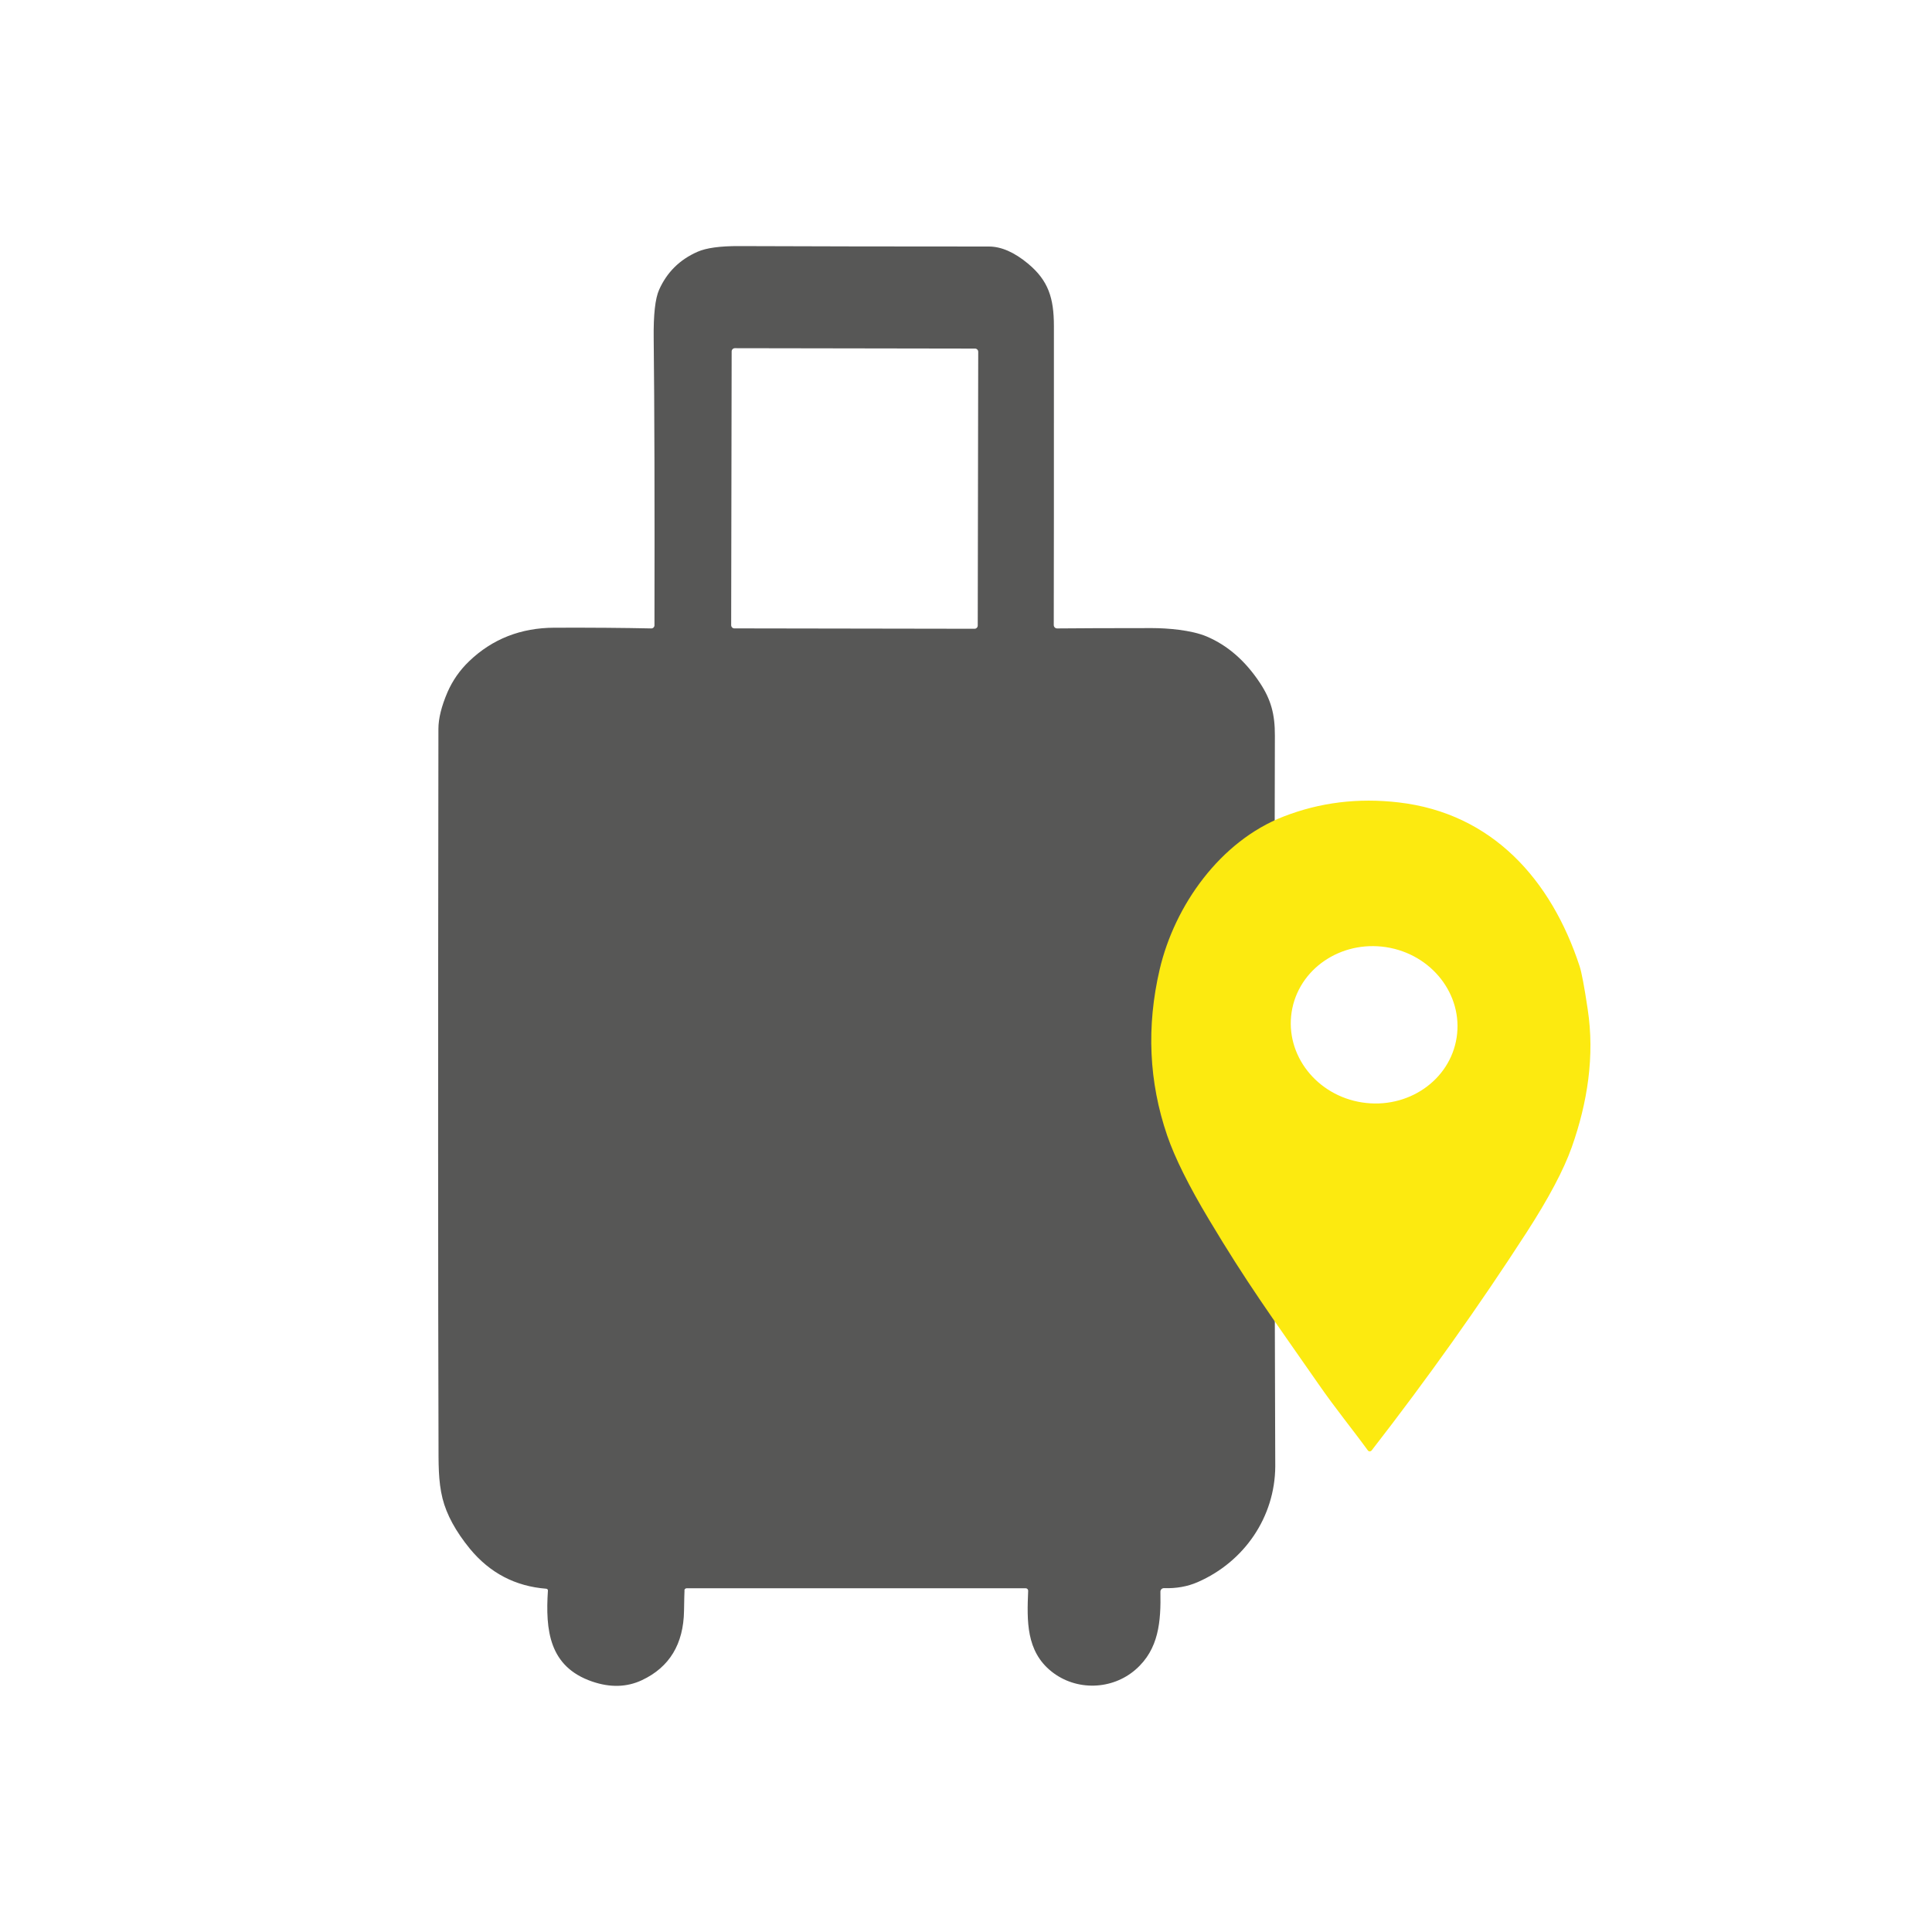
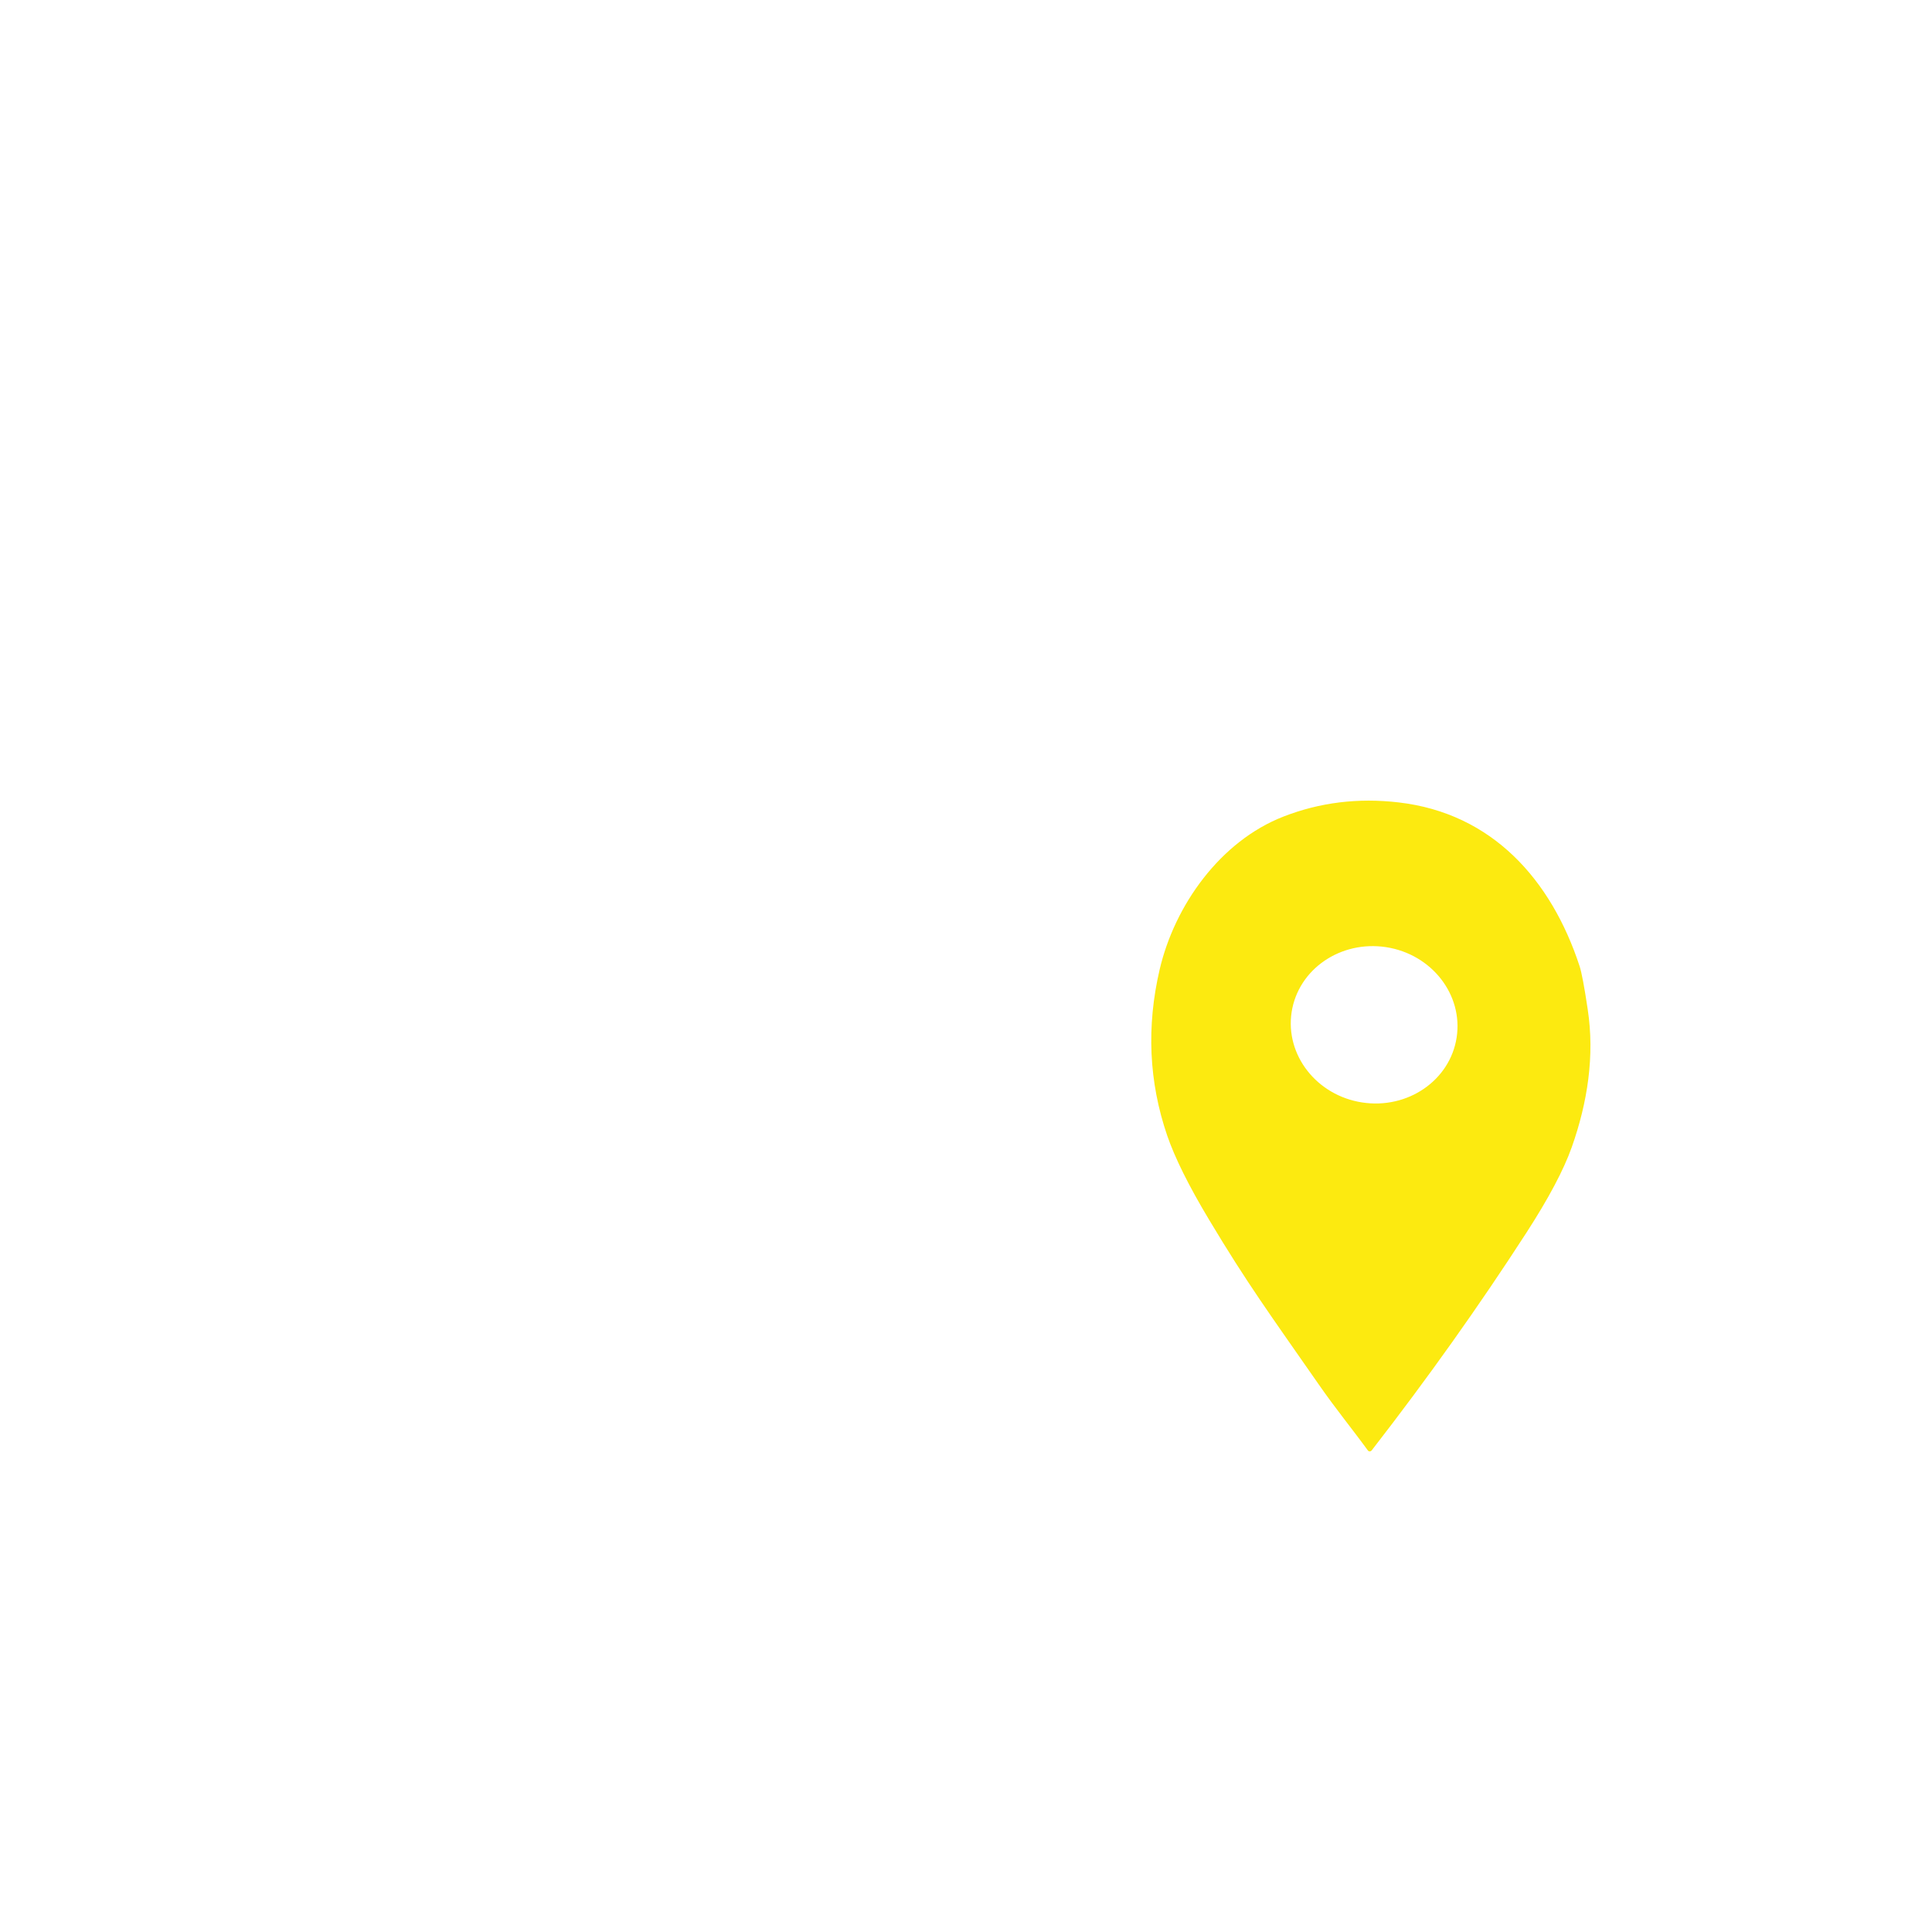
<svg xmlns="http://www.w3.org/2000/svg" id="Ebene_1" viewBox="0 0 400 400">
  <defs>
    <style>      .st0 {        fill: #575756;      }      .st1 {        fill: #fcea10;      }    </style>
  </defs>
-   <path class="st0" d="M141.72,329.28c-.03.52-.06,1.93-.1,4.23-.11,6.87-3.01,11.66-8.69,14.34-3.14,1.48-6.59,1.58-10.34.29-8.93-3.07-9.68-10.65-9.15-18.82.02-.2-.13-.37-.33-.39-6.42-.5-11.69-3.26-15.82-8.27-2.94-3.6-4.83-7.07-5.67-10.42-.91-3.65-.82-7.38-.83-11.67-.1-31.47-.11-80.69-.02-147.66,0-2.16.63-4.68,1.87-7.58,1.06-2.43,2.55-4.57,4.48-6.42,4.81-4.62,10.7-6.93,17.67-6.95,7.69-.03,14.38.03,20.06.15.36,0,.65-.29.65-.63.05-25.27,0-45.08-.16-59.43-.06-4.89.31-8.23,1.11-10.03,1.61-3.63,4.25-6.26,7.96-7.89,1.81-.8,4.68-1.2,8.63-1.18,15.01.06,32.23.09,51.69.09,2.58,0,5.28,1.19,8.12,3.55,4.18,3.48,5.35,7.08,5.35,12.93,0,32.46,0,53.09-.03,61.89,0,.4.32.71.72.7,4.09-.05,10.64-.06,19.62-.07,3.11,0,8.12.38,11.33,1.74,4.33,1.84,8,5.04,11.04,9.64,2.26,3.44,3.09,6.45,3.07,10.91-.14,48.85-.12,96.28.05,142.3.02,5.93.03,8.93.03,9-.08,10.42-6.36,19.69-16.06,23.93-2.12.92-4.43,1.33-6.97,1.25-.41-.02-.76.32-.75.74.12,6.16-.31,11.9-5.12,16.1-4.85,4.25-12.31,4.52-17.45.4-5.25-4.21-5.07-10.47-4.81-16.68.02-.29-.22-.54-.52-.54h-70.17c-.27,0-.48.2-.49.47M202.53,72.84c0-.37-.29-.67-.66-.67l-49.72-.08c-.37,0-.66.29-.67.66l-.1,56.68c0,.37.29.67.66.67l49.72.08c.37,0,.66-.29.67-.66l.1-56.68h0Z" />
-   <path class="st1" d="M283.95,300.32c-.18.24-.55.24-.73,0-3.45-4.73-6.58-8.49-10.24-13.76-10.14-14.56-14.78-20.88-22.63-33.99-4.23-7.05-7.13-12.89-8.71-17.51-3.78-11.08-4.3-22.51-1.55-34.32,3.11-13.34,12.58-26.59,25.62-31.67,7.53-2.94,15.48-3.92,23.86-2.94,19.34,2.24,31.59,15.95,37.48,33.94.4,1.24.97,4.2,1.67,8.91,1.46,9.58-.02,19.26-3.31,28.55-1.67,4.7-4.78,10.56-9.32,17.59-9.85,15.25-20.57,30.32-32.13,45.21M301.58,214.82c1.37-8.88-5.16-17.26-14.59-18.72-9.43-1.45-18.19,4.55-19.57,13.43-1.37,8.88,5.16,17.26,14.59,18.72,9.43,1.45,18.19-4.55,19.57-13.43h0Z" />
+   <path class="st1" d="M283.95,300.32c-.18.24-.55.24-.73,0-3.45-4.73-6.58-8.49-10.24-13.76-10.14-14.56-14.78-20.88-22.63-33.99-4.23-7.05-7.13-12.89-8.71-17.51-3.78-11.08-4.3-22.51-1.55-34.32,3.11-13.34,12.58-26.59,25.62-31.67,7.53-2.94,15.48-3.92,23.86-2.94,19.34,2.24,31.59,15.95,37.48,33.94.4,1.24.97,4.2,1.67,8.91,1.46,9.58-.02,19.26-3.31,28.55-1.67,4.7-4.78,10.56-9.32,17.59-9.85,15.25-20.57,30.32-32.13,45.21M301.58,214.82c1.37-8.88-5.16-17.26-14.59-18.72-9.43-1.45-18.19,4.55-19.57,13.43-1.37,8.88,5.16,17.26,14.59,18.72,9.43,1.45,18.19-4.55,19.57-13.43h0" />
</svg>